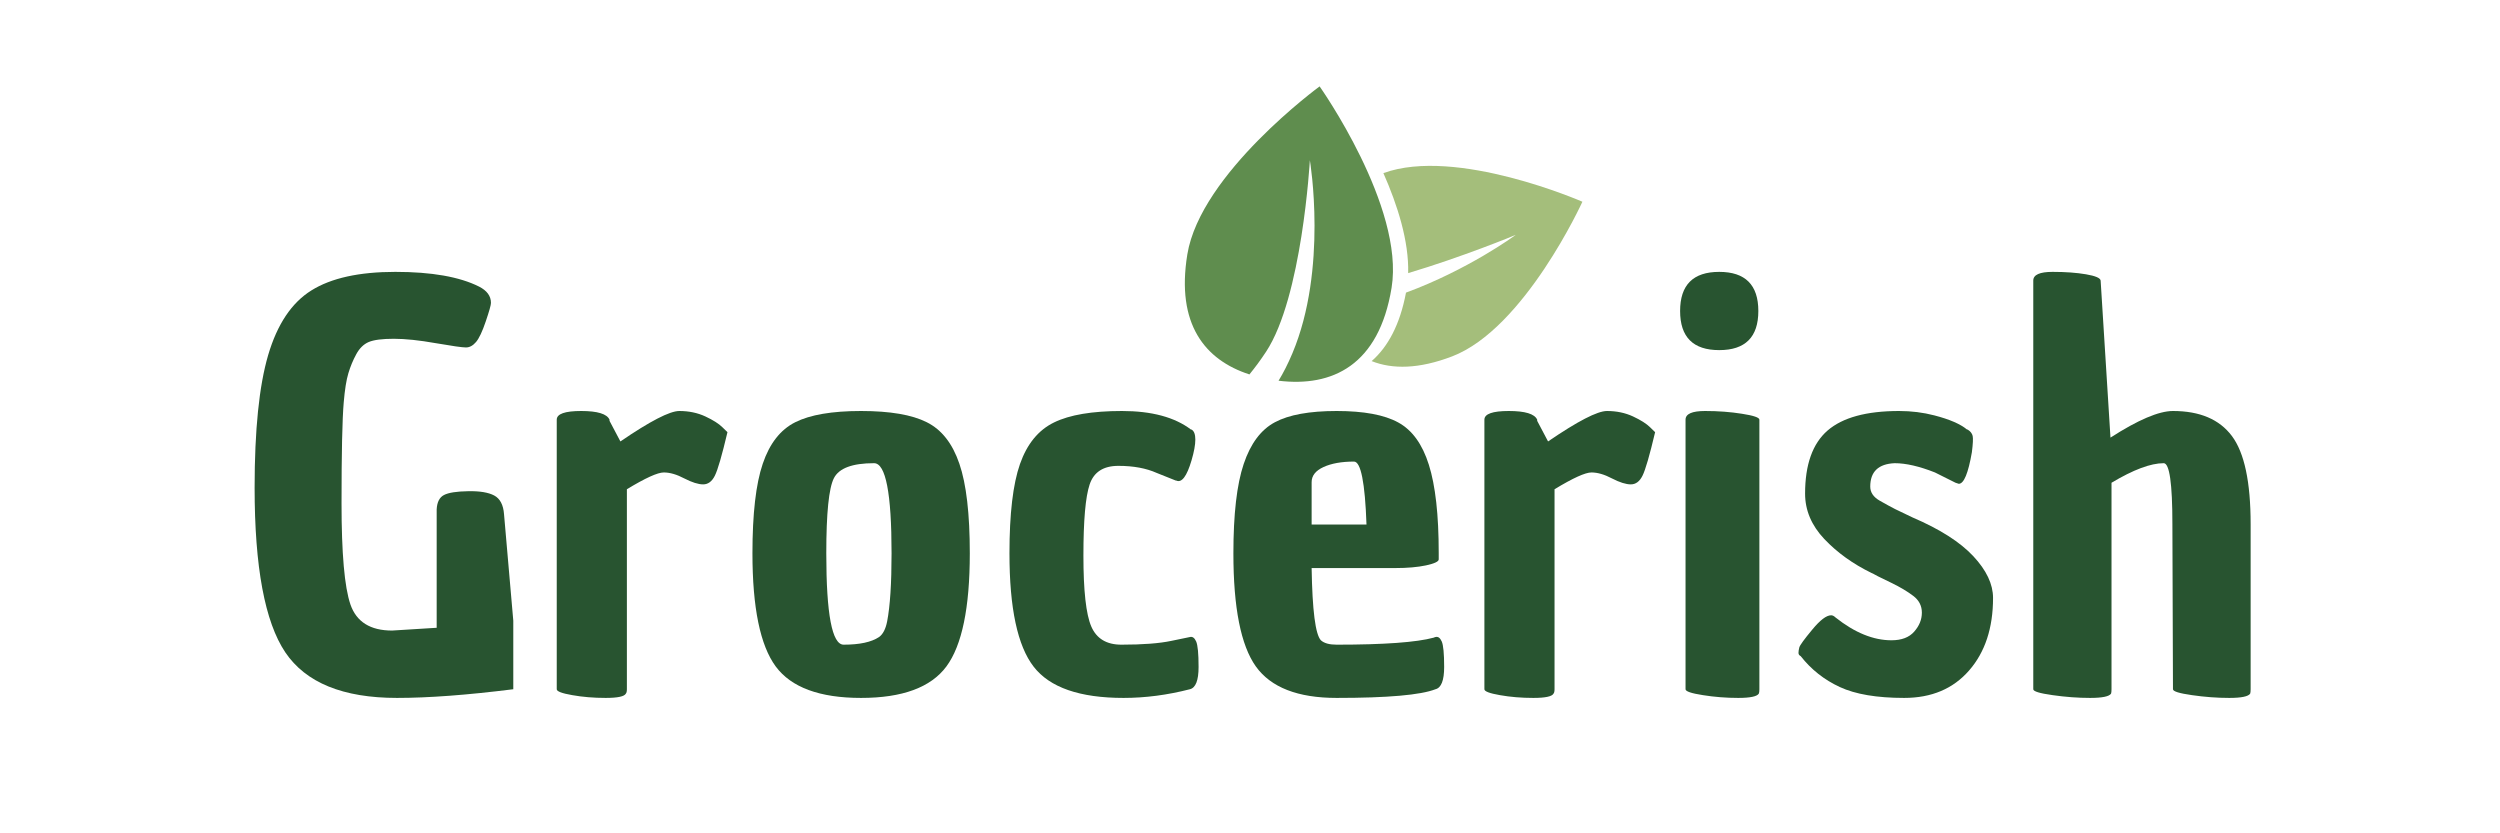
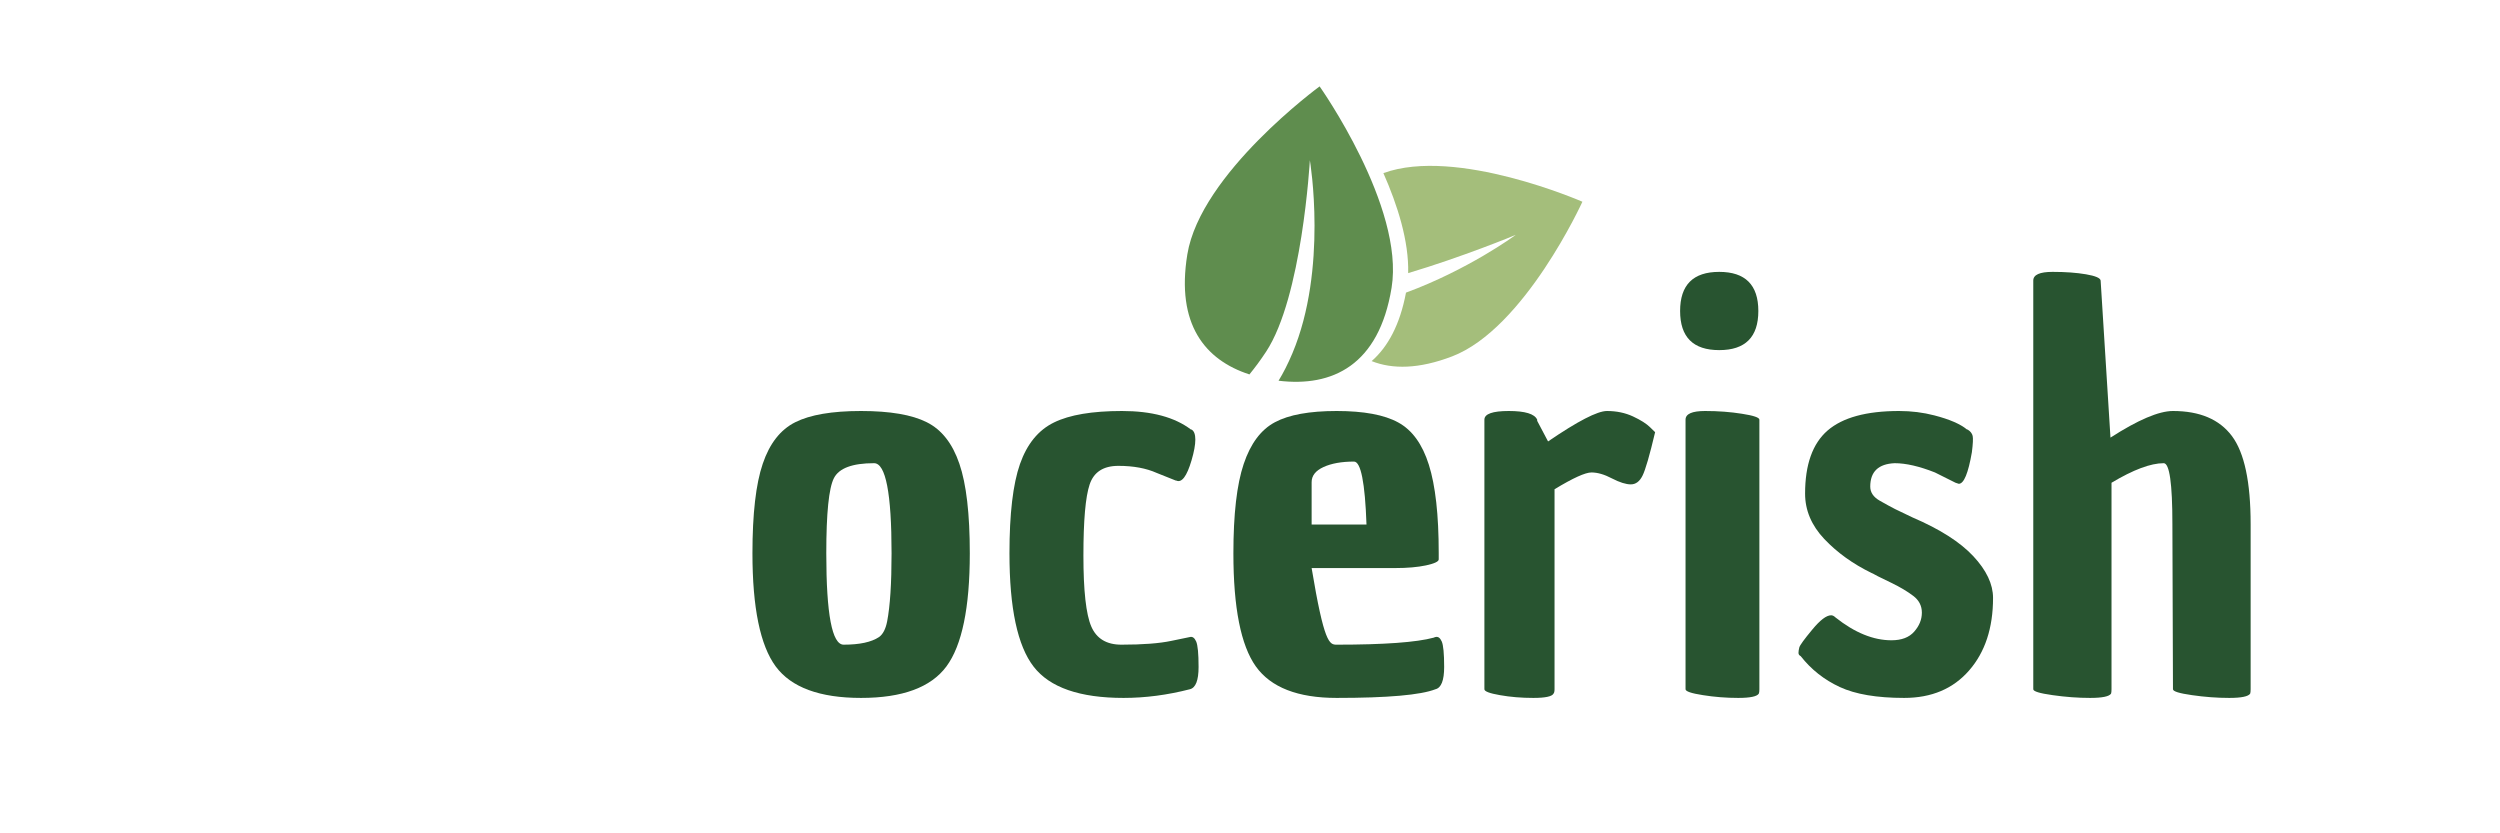
<svg xmlns="http://www.w3.org/2000/svg" width="450" zoomAndPan="magnify" viewBox="0 0 337.5 112.5" height="150" preserveAspectRatio="xMidYMid meet" version="1.0">
  <defs>
    <g />
    <clipPath id="0e1d54e113">
      <path d="M 159 11 L 189 11 L 189 52 L 159 52 Z M 159 11 " clip-rule="nonzero" />
    </clipPath>
    <clipPath id="0c8b01240b">
      <path d="M 182.211 0.09 L 217.82 30.832 L 185.617 68.133 L 150.008 37.395 Z M 182.211 0.09 " clip-rule="nonzero" />
    </clipPath>
    <clipPath id="452e63c274">
      <path d="M 217.641 30.676 L 182.035 -0.062 L 149.832 37.242 L 185.438 67.98 Z M 217.641 30.676 " clip-rule="nonzero" />
    </clipPath>
    <clipPath id="90c9b6d99c">
      <path d="M 185 22 L 214 22 L 214 50 L 185 50 Z M 185 22 " clip-rule="nonzero" />
    </clipPath>
    <clipPath id="7566274982">
      <path d="M 182.211 0.09 L 217.82 30.832 L 185.617 68.133 L 150.008 37.395 Z M 182.211 0.09 " clip-rule="nonzero" />
    </clipPath>
    <clipPath id="05ef66861d">
      <path d="M 217.641 30.676 L 182.035 -0.062 L 149.832 37.242 L 185.438 67.98 Z M 217.641 30.676 " clip-rule="nonzero" />
    </clipPath>
  </defs>
  <g fill="#285430" fill-opacity="1">
    <g transform="translate(31.732, 93.047)">
      <g>
-         <path d="M 21.859 1.172 C 14.578 1.172 9.551 -0.879 6.781 -4.984 C 4.02 -9.098 2.641 -16.508 2.641 -27.219 C 2.641 -34.988 3.25 -40.953 4.469 -45.109 C 5.695 -49.273 7.645 -52.188 10.312 -53.844 C 12.977 -55.508 16.754 -56.344 21.641 -56.344 C 26.535 -56.344 30.301 -55.68 32.938 -54.359 C 34.008 -53.816 34.547 -53.082 34.547 -52.156 C 34.547 -51.863 34.312 -51.031 33.844 -49.656 C 33.383 -48.289 32.945 -47.363 32.531 -46.875 C 32.113 -46.383 31.66 -46.141 31.172 -46.141 C 30.68 -46.141 29.32 -46.332 27.094 -46.719 C 24.875 -47.113 22.984 -47.312 21.422 -47.312 C 19.859 -47.312 18.734 -47.164 18.047 -46.875 C 17.359 -46.582 16.797 -46.031 16.359 -45.219 C 15.922 -44.414 15.566 -43.562 15.297 -42.656 C 15.023 -41.75 14.816 -40.441 14.672 -38.734 C 14.473 -36.43 14.375 -31.895 14.375 -25.125 C 14.375 -18.352 14.773 -13.789 15.578 -11.438 C 16.391 -9.094 18.266 -7.922 21.203 -7.922 L 27.219 -8.297 L 27.219 -24.281 C 27.27 -25.258 27.598 -25.906 28.203 -26.219 C 28.816 -26.539 29.906 -26.711 31.469 -26.734 C 33.031 -26.766 34.203 -26.57 34.984 -26.156 C 35.773 -25.738 36.219 -24.895 36.312 -23.625 L 37.562 -9.25 L 37.562 0 C 31.352 0.781 26.117 1.172 21.859 1.172 Z M 21.859 1.172 " />
-       </g>
+         </g>
    </g>
  </g>
  <g fill="#285430" fill-opacity="1">
    <g transform="translate(71.863, 93.047)">
      <g>
-         <path d="M 11.891 -33.453 C 15.898 -36.191 18.551 -37.562 19.844 -37.562 C 21.133 -37.562 22.305 -37.316 23.359 -36.828 C 24.41 -36.336 25.18 -35.848 25.672 -35.359 L 26.344 -34.703 C 25.602 -31.566 25.035 -29.609 24.641 -28.828 C 24.254 -28.047 23.727 -27.656 23.062 -27.656 C 22.406 -27.656 21.562 -27.922 20.531 -28.453 C 19.508 -28.992 18.582 -29.266 17.75 -29.266 C 16.914 -29.266 15.254 -28.508 12.766 -27 L 12.766 0 C 12.766 0.289 12.719 0.488 12.625 0.594 C 12.426 0.977 11.52 1.172 9.906 1.172 C 8.289 1.172 6.785 1.047 5.391 0.797 C 3.992 0.555 3.297 0.289 3.297 0 L 3.297 -36.391 C 3.297 -37.172 4.395 -37.562 6.594 -37.562 C 8.801 -37.562 10.078 -37.172 10.422 -36.391 L 10.422 -36.234 Z M 11.891 -33.453 " />
-       </g>
+         </g>
    </g>
  </g>
  <g fill="#285430" fill-opacity="1">
    <g transform="translate(98.861, 93.047)">
      <g>
        <path d="M 2.719 -18.344 C 2.719 -23.676 3.18 -27.707 4.109 -30.438 C 5.035 -33.176 6.5 -35.047 8.5 -36.047 C 10.508 -37.055 13.469 -37.562 17.375 -37.562 C 21.289 -37.562 24.25 -37.055 26.25 -36.047 C 28.258 -35.047 29.727 -33.176 30.656 -30.438 C 31.594 -27.707 32.062 -23.676 32.062 -18.344 C 32.062 -11.008 31.008 -5.922 28.906 -3.078 C 26.801 -0.242 22.957 1.172 17.375 1.172 C 11.801 1.172 7.961 -0.242 5.859 -3.078 C 3.766 -5.922 2.719 -11.008 2.719 -18.344 Z M 12.688 -18.344 C 12.688 -10.125 13.469 -6.016 15.031 -6.016 C 17.188 -6.016 18.781 -6.359 19.812 -7.047 C 20.344 -7.43 20.707 -8.141 20.906 -9.172 C 21.301 -11.223 21.5 -14.281 21.5 -18.344 C 21.5 -26.457 20.711 -30.516 19.141 -30.516 C 16.211 -30.516 14.406 -29.844 13.719 -28.5 C 13.031 -27.156 12.688 -23.77 12.688 -18.344 Z M 12.688 -18.344 " />
      </g>
    </g>
  </g>
  <g fill="#285430" fill-opacity="1">
    <g transform="translate(133.636, 93.047)">
      <g>
        <path d="M 27.219 -35.062 C 27.562 -34.863 27.734 -34.41 27.734 -33.703 C 27.734 -32.992 27.562 -32.055 27.219 -30.891 C 26.582 -28.734 25.895 -27.828 25.156 -28.172 L 25.094 -28.172 L 22.516 -29.203 C 21.098 -29.836 19.375 -30.156 17.344 -30.156 C 15.32 -30.156 14.031 -29.32 13.469 -27.656 C 12.906 -25.988 12.625 -22.785 12.625 -18.047 C 12.625 -13.305 12.977 -10.113 13.688 -8.469 C 14.395 -6.832 15.75 -6.016 17.75 -6.016 C 20.633 -6.016 22.883 -6.188 24.5 -6.531 C 26.113 -6.875 26.945 -7.047 27 -7.047 C 27.344 -7.141 27.625 -6.941 27.844 -6.453 C 28.062 -5.961 28.172 -4.812 28.172 -3 C 28.172 -1.195 27.781 -0.195 27 0 C 23.969 0.781 20.984 1.172 18.047 1.172 C 12.129 1.172 8.082 -0.234 5.906 -3.047 C 3.727 -5.859 2.641 -10.957 2.641 -18.344 C 2.641 -23.676 3.113 -27.695 4.062 -30.406 C 5.02 -33.125 6.551 -34.992 8.656 -36.016 C 10.758 -37.047 13.816 -37.562 17.828 -37.562 C 21.836 -37.562 24.941 -36.727 27.141 -35.062 Z M 27.219 -35.062 " />
      </g>
    </g>
  </g>
  <g fill="#285430" fill-opacity="1">
    <g transform="translate(163.789, 93.047)">
      <g>
-         <path d="M 16.656 1.172 C 11.414 1.172 7.781 -0.242 5.75 -3.078 C 3.727 -5.922 2.719 -11.008 2.719 -18.344 C 2.719 -23.625 3.18 -27.645 4.109 -30.406 C 5.035 -33.164 6.441 -35.047 8.328 -36.047 C 10.211 -37.055 12.988 -37.562 16.656 -37.562 C 20.32 -37.562 23.094 -37.047 24.969 -36.016 C 26.852 -34.992 28.234 -33.086 29.109 -30.297 C 29.992 -27.504 30.438 -23.539 30.438 -18.406 C 30.438 -18.113 30.438 -17.82 30.438 -17.531 C 30.438 -17.238 29.863 -16.969 28.719 -16.719 C 27.57 -16.477 26.191 -16.359 24.578 -16.359 L 13.281 -16.359 C 13.375 -10.641 13.789 -7.391 14.531 -6.609 C 14.969 -6.211 15.676 -6.016 16.656 -6.016 C 23.062 -6.016 27.438 -6.332 29.781 -6.969 C 29.883 -7.02 29.957 -7.047 30 -7.047 C 30.344 -7.141 30.625 -6.941 30.844 -6.453 C 31.062 -5.961 31.172 -4.812 31.172 -3 C 31.172 -1.195 30.781 -0.195 30 0 C 28 0.781 23.551 1.172 16.656 1.172 Z M 13.281 -27.953 L 13.281 -22.234 L 20.688 -22.234 C 20.488 -27.898 19.926 -30.734 19 -30.734 C 17.332 -30.734 15.961 -30.488 14.891 -30 C 13.816 -29.508 13.281 -28.828 13.281 -27.953 Z M 13.281 -27.953 " />
+         <path d="M 16.656 1.172 C 11.414 1.172 7.781 -0.242 5.75 -3.078 C 3.727 -5.922 2.719 -11.008 2.719 -18.344 C 2.719 -23.625 3.18 -27.645 4.109 -30.406 C 5.035 -33.164 6.441 -35.047 8.328 -36.047 C 10.211 -37.055 12.988 -37.562 16.656 -37.562 C 20.32 -37.562 23.094 -37.047 24.969 -36.016 C 26.852 -34.992 28.234 -33.086 29.109 -30.297 C 29.992 -27.504 30.438 -23.539 30.438 -18.406 C 30.438 -18.113 30.438 -17.82 30.438 -17.531 C 30.438 -17.238 29.863 -16.969 28.719 -16.719 C 27.57 -16.477 26.191 -16.359 24.578 -16.359 L 13.281 -16.359 C 14.969 -6.211 15.676 -6.016 16.656 -6.016 C 23.062 -6.016 27.438 -6.332 29.781 -6.969 C 29.883 -7.02 29.957 -7.047 30 -7.047 C 30.344 -7.141 30.625 -6.941 30.844 -6.453 C 31.062 -5.961 31.172 -4.812 31.172 -3 C 31.172 -1.195 30.781 -0.195 30 0 C 28 0.781 23.551 1.172 16.656 1.172 Z M 13.281 -27.953 L 13.281 -22.234 L 20.688 -22.234 C 20.488 -27.898 19.926 -30.734 19 -30.734 C 17.332 -30.734 15.961 -30.488 14.891 -30 C 13.816 -29.508 13.281 -28.828 13.281 -27.953 Z M 13.281 -27.953 " />
      </g>
    </g>
  </g>
  <g fill="#285430" fill-opacity="1">
    <g transform="translate(197.097, 93.047)">
      <g>
        <path d="M 11.891 -33.453 C 15.898 -36.191 18.551 -37.562 19.844 -37.562 C 21.133 -37.562 22.305 -37.316 23.359 -36.828 C 24.41 -36.336 25.18 -35.848 25.672 -35.359 L 26.344 -34.703 C 25.602 -31.566 25.035 -29.609 24.641 -28.828 C 24.254 -28.047 23.727 -27.656 23.062 -27.656 C 22.406 -27.656 21.562 -27.922 20.531 -28.453 C 19.508 -28.992 18.582 -29.266 17.75 -29.266 C 16.914 -29.266 15.254 -28.508 12.766 -27 L 12.766 0 C 12.766 0.289 12.719 0.488 12.625 0.594 C 12.426 0.977 11.52 1.172 9.906 1.172 C 8.289 1.172 6.785 1.047 5.391 0.797 C 3.992 0.555 3.297 0.289 3.297 0 L 3.297 -36.391 C 3.297 -37.172 4.395 -37.562 6.594 -37.562 C 8.801 -37.562 10.078 -37.172 10.422 -36.391 L 10.422 -36.234 Z M 11.891 -33.453 " />
      </g>
    </g>
  </g>
  <g fill="#285430" fill-opacity="1">
    <g transform="translate(224.095, 93.047)">
      <g>
        <path d="M 3.453 0 L 3.453 -36.391 C 3.453 -37.172 4.332 -37.562 6.094 -37.562 C 7.852 -37.562 9.516 -37.438 11.078 -37.188 C 12.641 -36.945 13.422 -36.68 13.422 -36.391 L 13.422 0 C 13.422 0.289 13.395 0.488 13.344 0.594 C 13.102 0.977 12.176 1.172 10.562 1.172 C 8.945 1.172 7.359 1.047 5.797 0.797 C 4.234 0.555 3.453 0.289 3.453 0 Z M 8 -45.781 C 4.477 -45.781 2.719 -47.539 2.719 -51.062 C 2.719 -54.582 4.477 -56.344 8 -56.344 C 11.52 -56.344 13.281 -54.582 13.281 -51.062 C 13.281 -47.539 11.52 -45.781 8 -45.781 Z M 8 -45.781 " />
      </g>
    </g>
  </g>
  <g fill="#285430" fill-opacity="1">
    <g transform="translate(240.749, 93.047)">
      <g>
        <path d="M 23.688 -27.734 L 23.25 -27.875 L 20.469 -29.266 C 18.363 -30.098 16.551 -30.516 15.031 -30.516 C 12.832 -30.422 11.734 -29.367 11.734 -27.359 C 11.734 -26.578 12.16 -25.941 13.016 -25.453 C 13.879 -24.961 14.578 -24.582 15.109 -24.312 C 15.648 -24.051 16.43 -23.676 17.453 -23.188 C 21.129 -21.613 23.859 -19.875 25.641 -17.969 C 27.422 -16.062 28.312 -14.18 28.312 -12.328 C 28.312 -8.266 27.234 -5 25.078 -2.531 C 22.93 -0.062 20.008 1.172 16.312 1.172 C 12.625 1.172 9.727 0.68 7.625 -0.297 C 5.52 -1.273 3.758 -2.664 2.344 -4.469 C 2.145 -4.57 2.047 -4.719 2.047 -4.906 C 2.047 -5.102 2.082 -5.348 2.156 -5.641 C 2.238 -5.941 2.816 -6.738 3.891 -8.031 C 4.961 -9.332 5.816 -9.984 6.453 -9.984 C 6.648 -9.984 6.848 -9.883 7.047 -9.688 C 9.641 -7.633 12.156 -6.609 14.594 -6.609 C 15.969 -6.609 16.992 -7 17.672 -7.781 C 18.359 -8.562 18.703 -9.414 18.703 -10.344 C 18.703 -11.27 18.312 -12.023 17.531 -12.609 C 16.75 -13.203 15.781 -13.781 14.625 -14.344 C 13.477 -14.906 12.859 -15.207 12.766 -15.25 C 12.672 -15.301 12.535 -15.375 12.359 -15.469 C 12.191 -15.57 12.035 -15.648 11.891 -15.703 C 9.391 -16.922 7.27 -18.445 5.531 -20.281 C 3.801 -22.113 2.938 -24.156 2.938 -26.406 C 2.938 -30.32 3.945 -33.16 5.969 -34.922 C 8 -36.68 11.219 -37.562 15.625 -37.562 C 17.289 -37.562 18.879 -37.363 20.391 -36.969 C 22.441 -36.438 23.91 -35.801 24.797 -35.062 L 24.875 -35.062 C 25.258 -34.82 25.488 -34.531 25.562 -34.188 C 25.633 -33.844 25.598 -33.109 25.453 -31.984 C 24.961 -29.148 24.375 -27.734 23.688 -27.734 Z M 23.688 -27.734 " />
      </g>
    </g>
  </g>
  <g fill="#285430" fill-opacity="1">
    <g transform="translate(271.195, 93.047)">
      <g>
        <path d="M 22.156 -37.562 C 25.77 -37.562 28.422 -36.438 30.109 -34.188 C 31.797 -31.938 32.641 -27.973 32.641 -22.297 L 32.641 0 C 32.641 0.289 32.617 0.488 32.578 0.594 C 32.328 0.977 31.383 1.172 29.75 1.172 C 28.113 1.172 26.438 1.047 24.719 0.797 C 23.008 0.555 22.156 0.289 22.156 0 L 22.078 -22.297 C 22.078 -27.773 21.688 -30.516 20.906 -30.516 C 19.145 -30.516 16.797 -29.633 13.859 -27.875 L 13.859 0 C 13.859 0.289 13.836 0.488 13.797 0.594 C 13.547 0.977 12.602 1.172 10.969 1.172 C 9.332 1.172 7.645 1.047 5.906 0.797 C 4.164 0.555 3.297 0.289 3.297 0 L 3.297 -55.172 C 3.297 -55.953 4.164 -56.344 5.906 -56.344 C 7.645 -56.344 9.148 -56.234 10.422 -56.016 C 11.691 -55.797 12.348 -55.516 12.391 -55.172 L 13.719 -33.969 C 17.438 -36.363 20.25 -37.562 22.156 -37.562 Z M 22.156 -37.562 " />
      </g>
    </g>
  </g>
  <g clip-path="url(#0e1d54e113)">
    <g clip-path="url(#0c8b01240b)">
      <g clip-path="url(#452e63c274)">
        <path fill="#5f8d4e" d="M 160.289 34.348 C 158.75 43.781 162.676 48.602 168.672 50.547 C 169.414 49.637 170.176 48.617 170.914 47.492 C 175.773 40.129 176.82 21.848 176.832 21.629 C 176.863 21.801 179.266 36.305 174.473 47.699 C 173.863 49.145 173.238 50.367 172.605 51.398 C 179.84 52.277 186.152 49.344 187.863 38.852 C 189.648 27.914 178.148 11.664 178.148 11.664 C 178.148 11.664 162.074 23.414 160.289 34.348 Z M 160.289 34.348 " fill-opacity="1" fill-rule="nonzero" />
      </g>
    </g>
  </g>
  <g clip-path="url(#90c9b6d99c)">
    <g clip-path="url(#7566274982)">
      <g clip-path="url(#05ef66861d)">
        <path fill="#a4be7b" d="M 186.758 23.371 C 188.664 27.68 190.215 32.559 190.102 36.871 C 197.355 34.707 204.438 31.801 204.629 31.703 C 204.465 31.84 198.156 36.43 189.809 39.504 C 188.992 43.855 187.352 46.844 185.172 48.75 C 187.977 49.867 191.551 49.828 196.035 48.113 C 205.82 44.367 213.625 27.234 213.625 27.234 C 213.625 27.234 196.574 19.777 186.758 23.371 Z M 186.758 23.371 " fill-opacity="1" fill-rule="nonzero" />
      </g>
    </g>
  </g>
</svg>